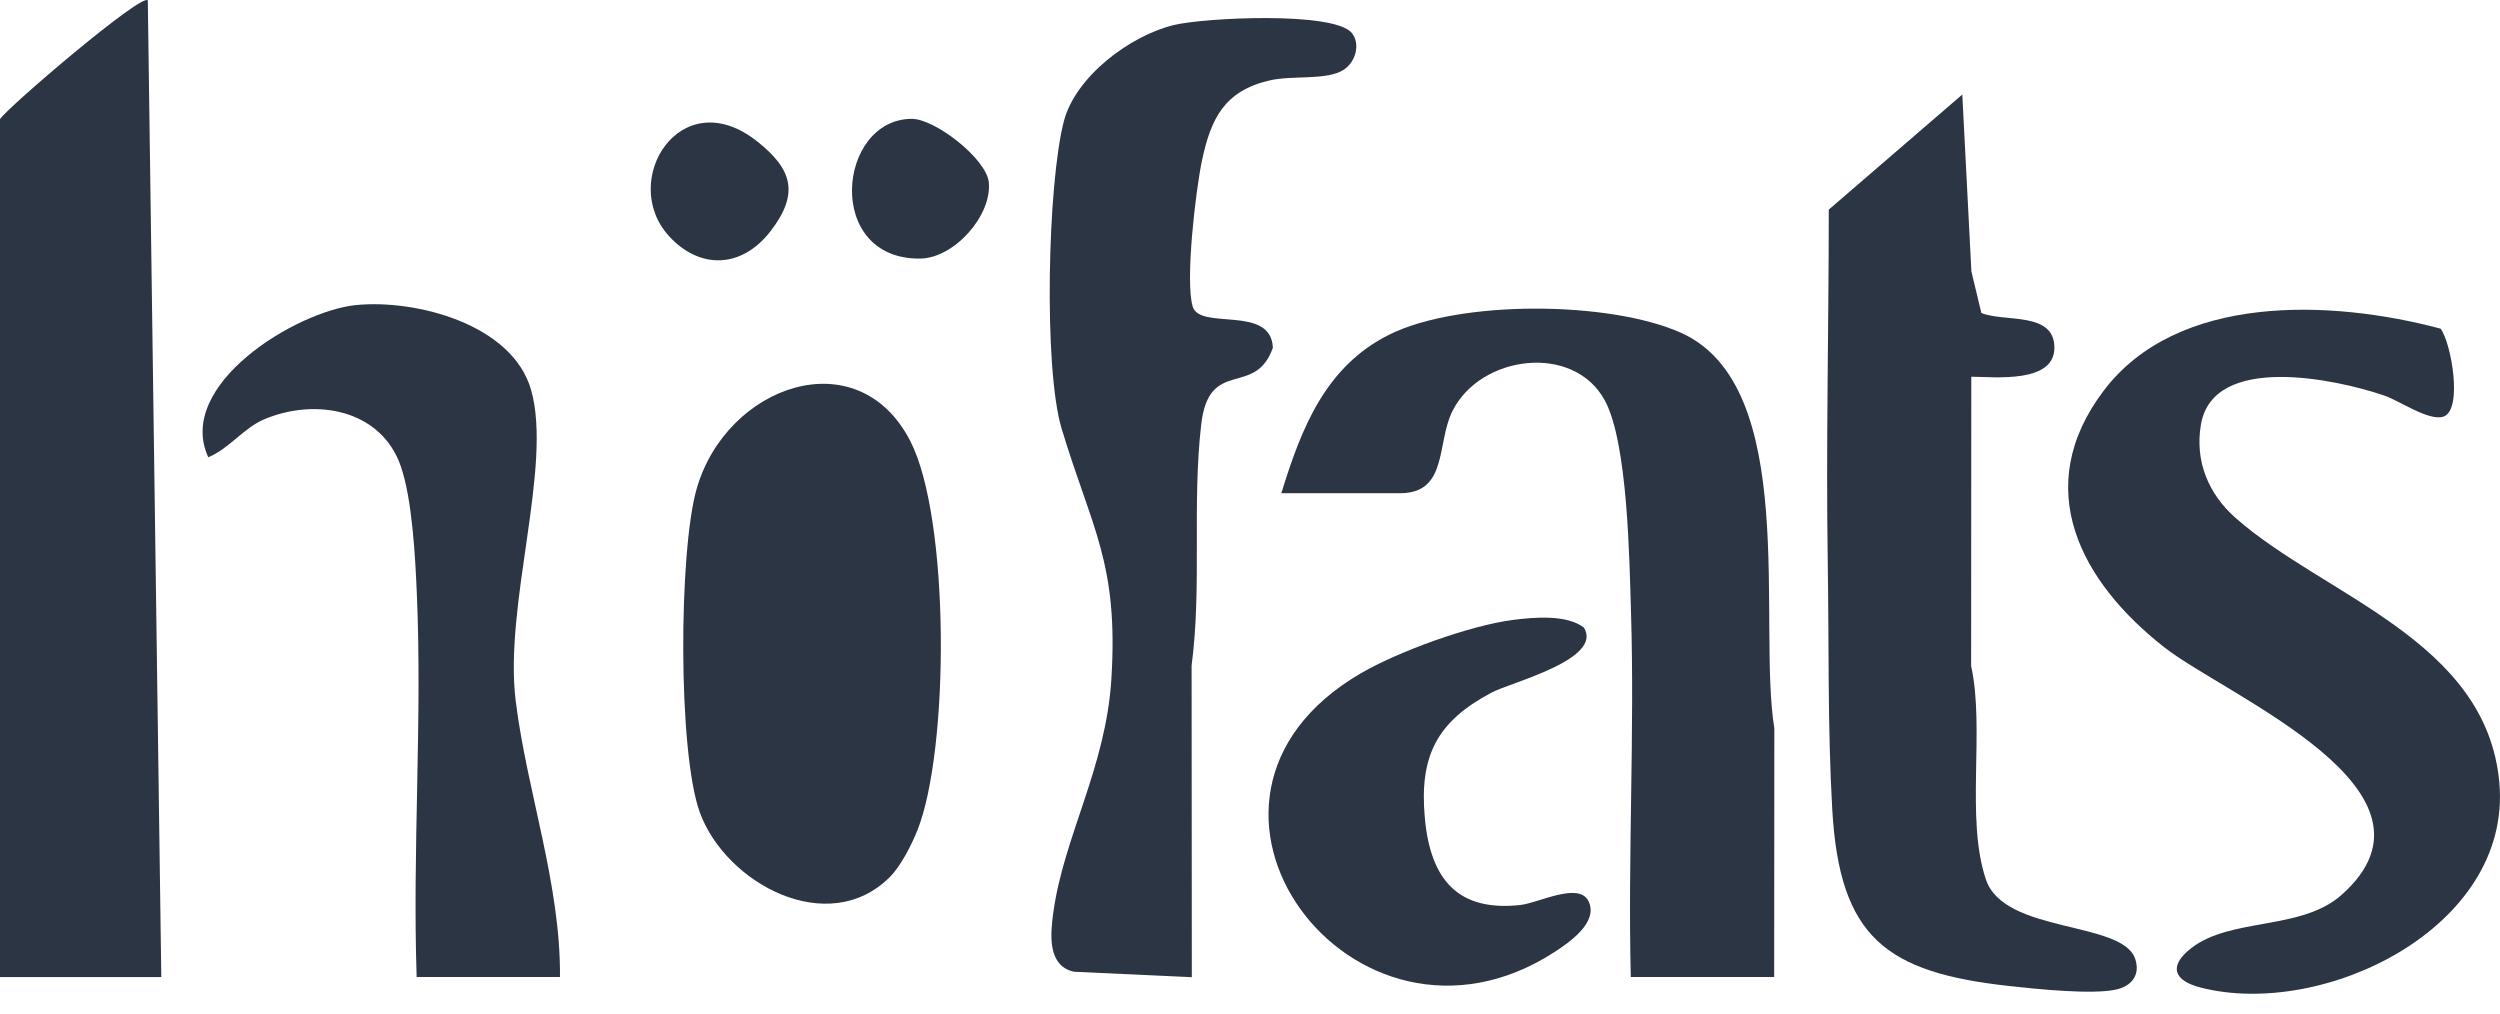
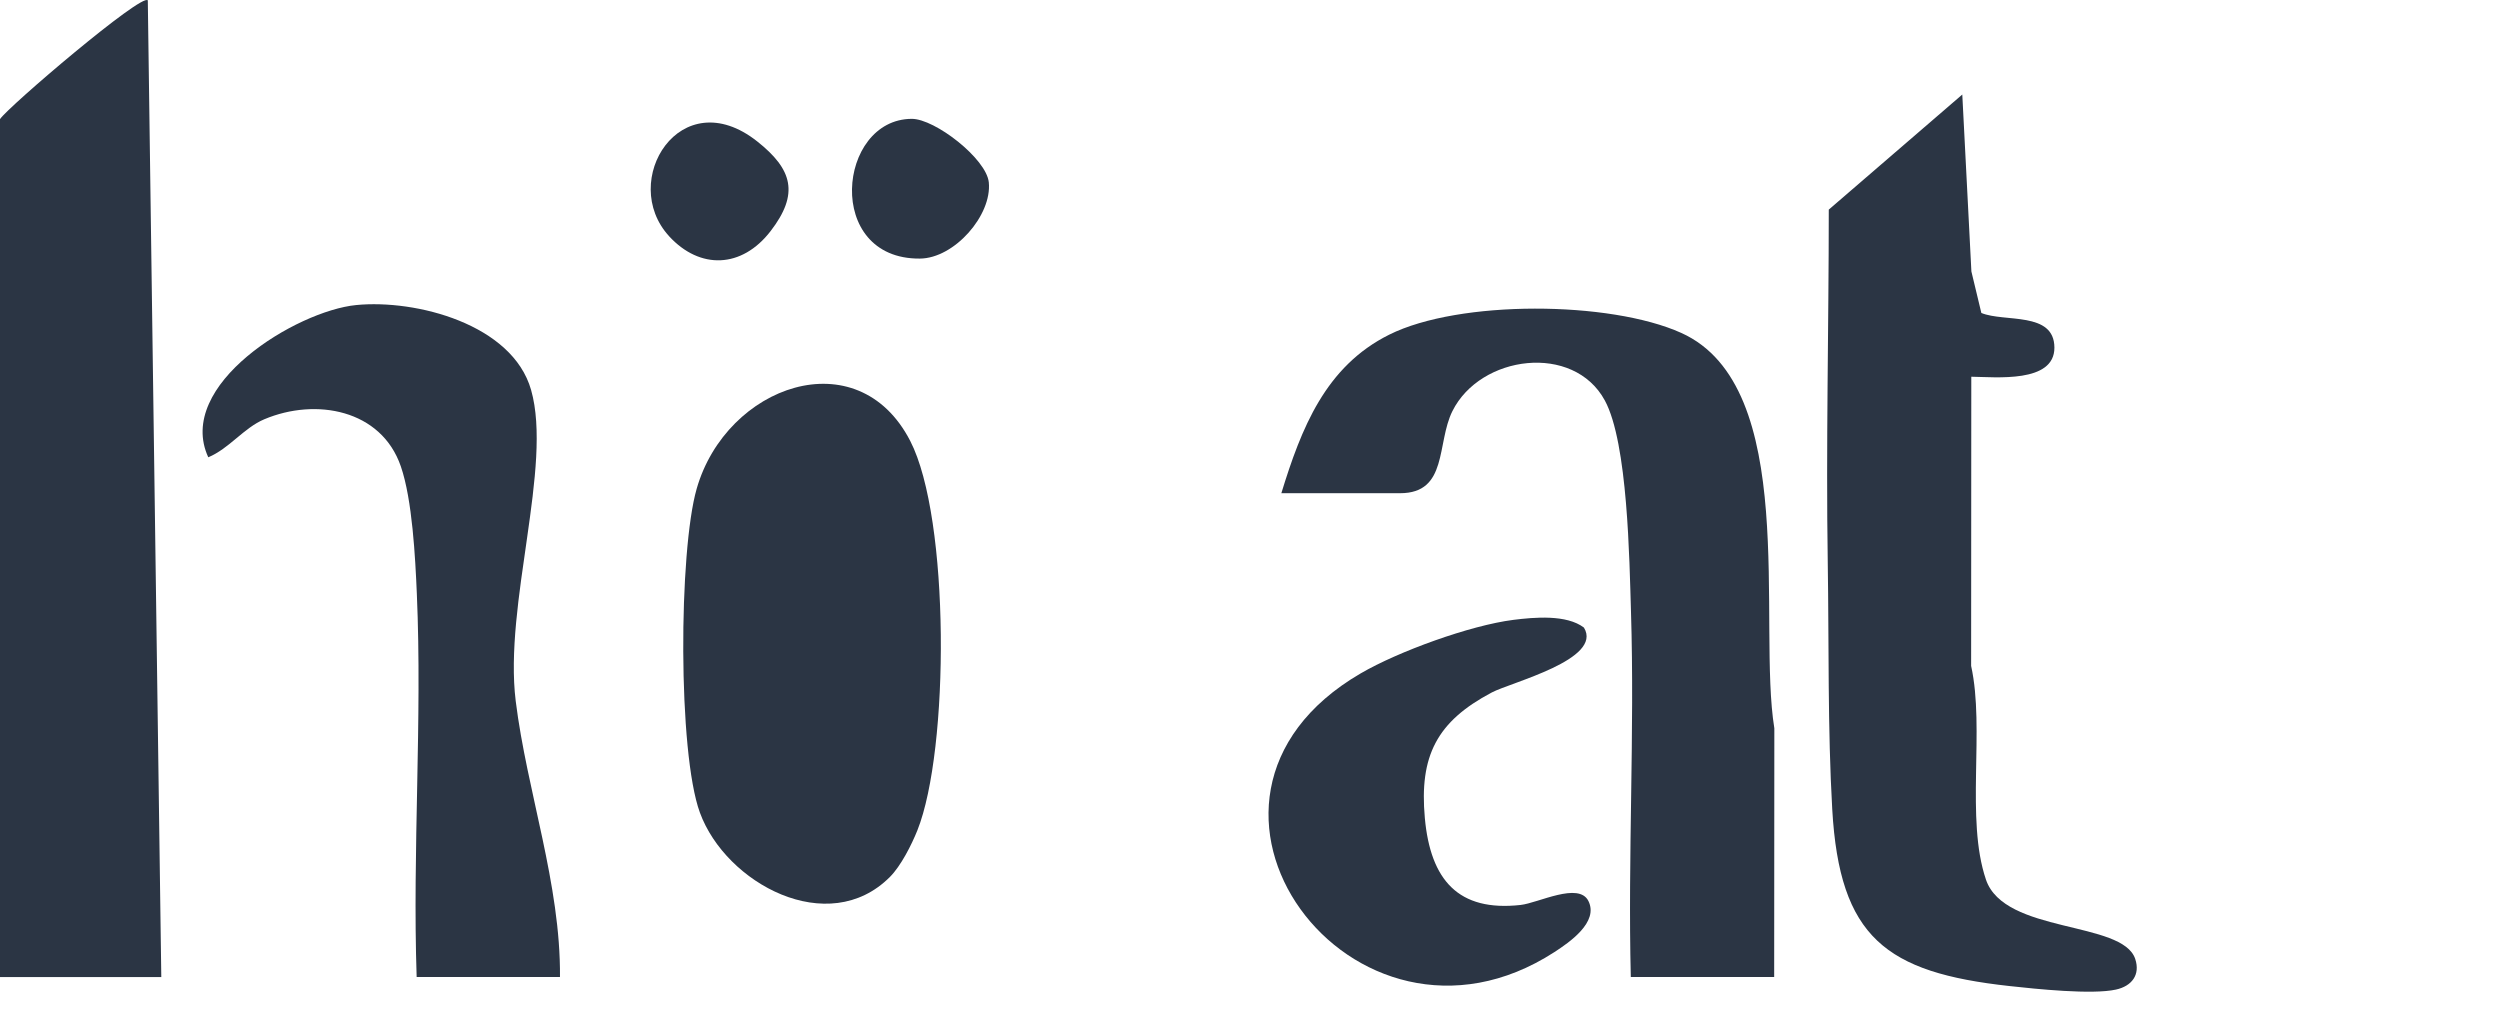
<svg xmlns="http://www.w3.org/2000/svg" width="106" height="43" viewBox="0 0 106 43" fill="none">
  <g clip-path="url(#clip0_8894_173)">
    <path d="M6.839 41.429H0V5.051C0.346 4.525 6.037 -0.325 6.267 0.017L6.839 41.429Z" fill="#2B3544" />
    <path d="M84.009 13.27C84.991 13.675 87.101 13.192 87.107 14.739C87.111 16.256 84.609 15.985 83.583 15.973L83.576 28.235C84.168 30.922 83.33 34.719 84.204 37.295C84.987 39.601 89.994 39.027 90.534 40.661C90.756 41.333 90.389 41.81 89.717 41.958C88.71 42.182 86.32 41.932 85.2 41.808C79.964 41.233 77.998 39.753 77.687 34.314C77.491 30.902 77.55 27.276 77.497 23.866C77.419 18.878 77.54 13.876 77.54 8.888L83.201 4.008L83.587 11.509L84.01 13.272L84.009 13.27Z" fill="#2B3544" />
-     <path d="M103.479 13.932C103.933 14.528 104.441 17.391 103.597 17.666C102.987 17.866 101.739 16.994 101.109 16.777C99.046 16.069 93.829 14.957 93.317 18.012C93.058 19.56 93.641 20.949 94.787 21.959C98.544 25.274 105.434 27.145 105.972 33.188C106.519 39.333 98.499 43.21 93.301 41.871C92.173 41.581 91.93 40.969 92.9 40.207C94.58 38.891 97.566 39.466 99.281 37.945C104.247 33.538 94.415 29.522 91.768 27.447C88.214 24.665 86.081 20.679 89.2 16.561C92.319 12.442 98.808 12.691 103.476 13.934L103.479 13.932Z" fill="#2B3544" />
-     <path d="M57.317 1.4C57.695 1.867 57.474 2.631 56.979 2.954C56.253 3.425 54.815 3.181 53.827 3.411C51.916 3.856 51.34 5.024 50.962 6.815C50.697 8.079 50.246 11.897 50.569 12.995C50.871 14.024 53.888 12.906 53.97 14.742C53.223 16.883 51.265 15.124 50.932 17.993C50.539 21.378 50.966 24.856 50.524 28.222L50.533 41.434L45.539 41.202C44.401 40.957 44.536 39.603 44.66 38.695C45.095 35.496 46.886 32.547 47.121 28.809C47.433 23.861 46.293 22.426 45.013 18.173C44.24 15.603 44.42 7.773 45.108 5.14C45.604 3.24 47.914 1.514 49.768 1.062C51.031 0.752 56.565 0.469 57.321 1.403L57.317 1.4Z" fill="#2B3544" />
    <path d="M75.225 41.426H69.146C69.019 36.272 69.313 31.088 69.154 25.937C69.087 23.762 69.021 18.775 68.044 16.978C66.718 14.537 62.767 15.05 61.582 17.432C60.904 18.79 61.401 20.912 59.363 20.912H54.329C55.174 18.163 56.196 15.536 58.907 14.188C61.872 12.71 68.265 12.751 71.289 14.117C76.325 16.391 74.51 26.446 75.232 30.879L75.225 41.43V41.426Z" fill="#2B3544" />
    <path d="M37.734 37.181C35.12 39.804 30.773 37.46 29.675 34.453C28.739 31.89 28.777 23.38 29.539 20.723C30.794 16.338 36.362 14.363 38.594 18.696C40.283 21.976 40.26 31.792 38.896 35.209C38.649 35.826 38.197 36.717 37.734 37.181Z" fill="#2B3544" />
    <path d="M23.745 41.426H17.666C17.486 36.056 17.906 30.53 17.674 25.177C17.608 23.634 17.482 21.191 16.996 19.776C16.166 17.36 13.387 16.858 11.208 17.776C10.336 18.142 9.726 19.014 8.831 19.389C7.416 16.319 12.574 13.182 15.104 12.934C17.634 12.685 21.724 13.743 22.518 16.533C23.439 19.77 21.361 25.633 21.866 29.722C22.343 33.569 23.776 37.484 23.743 41.428L23.745 41.426Z" fill="#2B3544" />
    <path d="M64.161 26.283C65.067 26.169 66.422 26.05 67.159 26.61C67.983 27.959 64.066 28.93 63.251 29.361C60.922 30.592 60.174 32.05 60.413 34.683C60.653 37.316 61.834 38.665 64.475 38.37C65.225 38.287 66.94 37.381 67.349 38.203C67.795 39.1 66.541 39.957 65.903 40.371C57.368 45.889 48.468 33.924 57.693 28.552C59.294 27.619 62.337 26.515 64.163 26.283H64.161Z" fill="#2B3544" />
    <path d="M38.657 5.039C39.641 5.035 41.827 6.73 41.926 7.735C42.063 9.125 40.469 10.953 39.004 10.964C34.941 10.996 35.504 5.05 38.659 5.039H38.657Z" fill="#2B3544" />
    <path d="M28.371 10.016C26.221 7.678 28.852 3.421 32.106 5.996C33.601 7.18 33.895 8.211 32.674 9.798C31.452 11.384 29.678 11.437 28.371 10.018V10.016Z" fill="#2B3544" />
  </g>
  <defs>
    <clipPath id="clip0_8894_173">
      <rect width="106" height="42.135" fill="white" />
    </clipPath>
  </defs>
</svg>